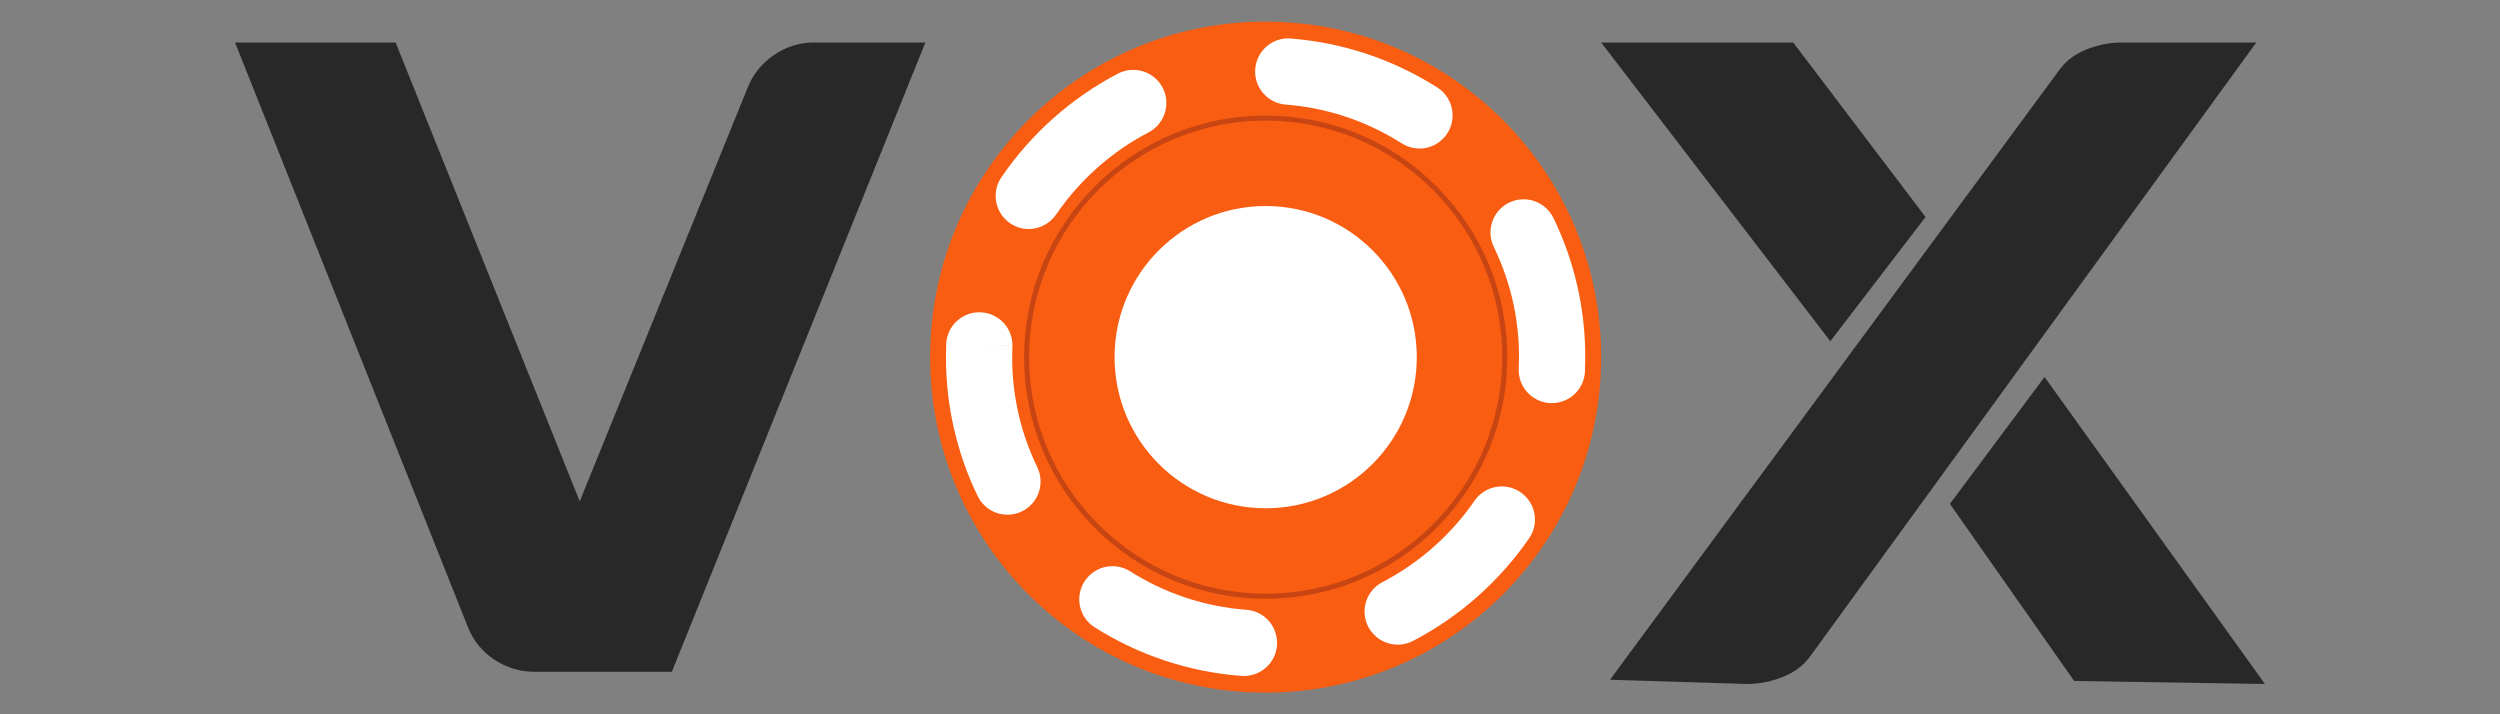
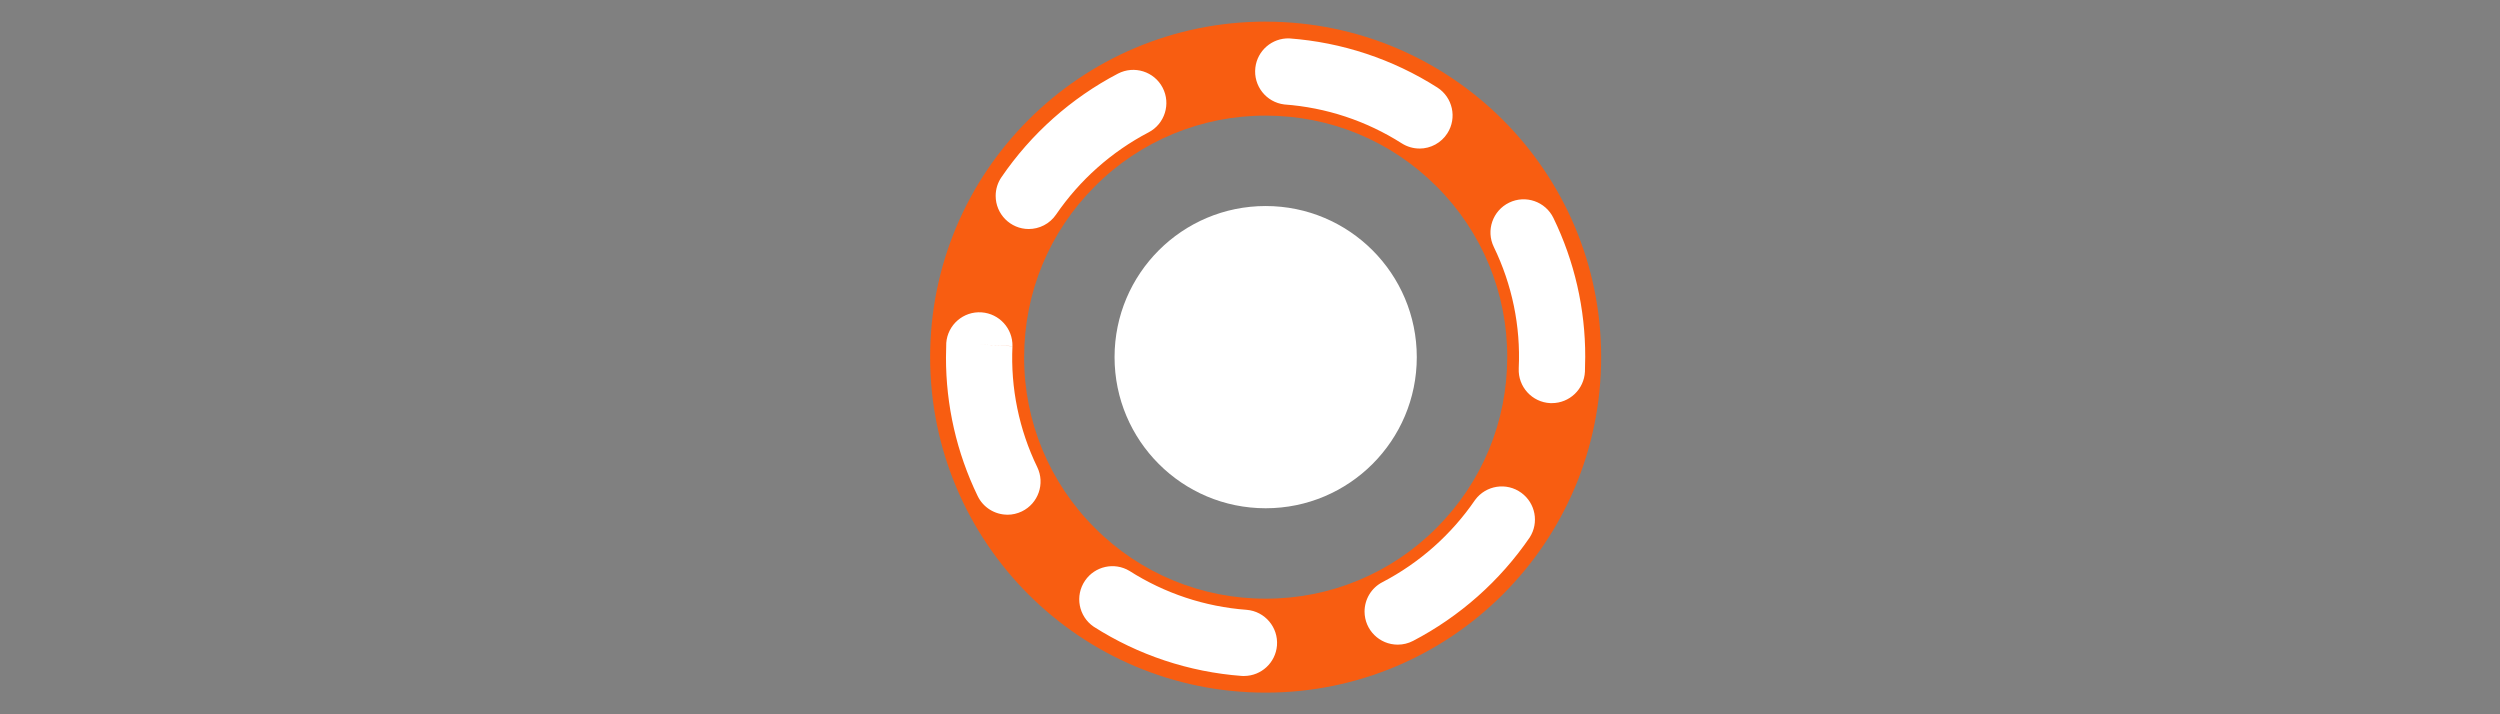
<svg xmlns="http://www.w3.org/2000/svg" id="vox_casino" width="560" height="160" viewBox="0 0 560 160">
  <rect x="0" y="0" width="560" height="160" fill="#808080" stroke="none" />
  <defs>
    <style>
      .cls-1 {
        fill: #fff;
      }

      .cls-2 {
        fill: #f85d11;
      }

      .cls-3 {
        fill: #282828;
      }

      .cls-4 {
        fill: #c74413;
      }
    </style>
  </defs>
-   <path class="cls-3" d="M150.49,150.48h-30.79c-3.19.01-6.31-.94-8.96-2.72-2.71-1.76-4.79-4.33-5.95-7.35L52.65,9.52h35.97l41.24,102.78,37.55-92.51c1.17-3.04,3.24-5.64,5.94-7.45,2.63-1.84,5.76-2.82,8.96-2.82h24.97l-56.78,140.95h0s0,0,0,0ZM391.35,153.21l-30.7-.95L461.07,15.97c1.48-2.15,3.52-3.76,6.14-4.83,2.52-1.05,5.22-1.6,7.95-1.61h30.24l-99.74,137.24c-1.48,2.14-3.56,3.76-6.24,4.83-2.56,1.05-5.29,1.6-8.05,1.61h0s0,0,0,0ZM410,76.44l-51.34-66.92h43.02l29.64,39.09-21.32,27.82h0ZM507.35,153.21l-42.74-.68-27.83-39.67,21.2-28.41,49.37,68.77h0Z" />
  <g>
-     <path class="cls-4" d="M283.51,28.57c13.74,0,26.66,5.35,36.37,15.06,9.68,9.63,15.1,22.72,15.06,36.37,0,13.73-5.35,26.66-15.06,36.37-9.63,9.68-22.72,15.1-36.37,15.06-13.65.04-26.75-5.39-36.37-15.06-9.68-9.63-15.1-22.72-15.06-36.37,0-13.73,5.35-26.66,15.06-36.37,9.63-9.68,22.72-15.1,36.37-15.06M283.51,8.55c-39.46,0-71.45,31.99-71.45,71.45s31.99,71.45,71.45,71.45,71.45-31.99,71.45-71.45-31.98-71.45-71.45-71.45Z" />
-     <path class="cls-2" d="M283.51,25.9c14.45,0,28.04,5.62,38.26,15.84,10.18,10.12,15.89,23.9,15.85,38.26,0,14.46-5.63,28.04-15.85,38.26-10.12,10.18-23.9,15.88-38.26,15.84-14.36.04-28.14-5.66-38.26-15.84-10.18-10.13-15.89-23.91-15.84-38.26,0-14.45,5.62-28.04,15.84-38.26,10.13-10.18,23.9-15.88,38.26-15.84M283.51,4.84c-41.51,0-75.16,33.65-75.16,75.16s33.65,75.15,75.16,75.15,75.15-33.65,75.15-75.15S325.01,4.85,283.51,4.85h0Z" />
-     <circle class="cls-2" cx="283.51" cy="80" r="52.99" />
+     <path class="cls-2" d="M283.51,25.9c14.45,0,28.04,5.62,38.26,15.84,10.18,10.12,15.89,23.9,15.85,38.26,0,14.46-5.63,28.04-15.85,38.26-10.12,10.18-23.9,15.88-38.26,15.84-14.36.04-28.14-5.66-38.26-15.84-10.18-10.13-15.89-23.91-15.84-38.26,0-14.45,5.62-28.04,15.84-38.26,10.13-10.18,23.9-15.88,38.26-15.84M283.51,4.84c-41.51,0-75.16,33.65-75.16,75.16s33.65,75.15,75.16,75.15,75.15-33.65,75.15-75.15S325.01,4.85,283.51,4.85h0" />
    <circle class="cls-1" cx="283.51" cy="80" r="33.85" />
    <path class="cls-1" d="M278.71,151.43c-.19,0-.37,0-.56-.02-11.8-.88-23.19-4.67-33.16-11.03-3.39-2.31-4.26-6.93-1.94-10.32,2.21-3.24,6.56-4.2,9.93-2.19,7.9,5.04,16.93,8.04,26.27,8.73,4.09.34,7.12,3.92,6.79,8.01-.32,3.83-3.5,6.78-7.34,6.81,0,0,0,0,0,0ZM313.1,144.4c-4.1.01-7.43-3.3-7.44-7.4,0-2.78,1.54-5.33,4.01-6.6,8.32-4.34,15.44-10.66,20.74-18.4,2.42-3.31,7.07-4.03,10.38-1.6,3.16,2.31,3.98,6.68,1.87,9.98-6.68,9.75-15.65,17.71-26.13,23.18-1.09.57-2.27.84-3.42.84h0ZM225.67,115.29c-2.85,0-5.45-1.63-6.68-4.19-4.69-9.68-7.11-20.3-7.09-31.05,0-1.03.02-2.08.06-3.11v-.1c.3-4.09,3.85-7.17,7.94-6.87,3.94.29,6.97,3.61,6.89,7.56l-7.41-.34,7.41.36c-.44,9.35,1.47,18.67,5.56,27.1,1.78,3.69.23,8.13-3.46,9.91-1,.48-2.1.74-3.21.74h0ZM347.62,90.31c-.12,0-.24,0-.35-.01-4.09-.19-7.26-3.67-7.07-7.76h0v-.1c.44-9.37-1.49-18.69-5.59-27.13-1.79-3.69-.25-8.13,3.44-9.92s8.13-.25,9.92,3.44c4.71,9.7,7.15,20.34,7.12,31.12,0,1.03-.02,2.08-.06,3.12v.16c-.19,3.96-3.45,7.07-7.41,7.07h0ZM230.44,51.3c-4.1,0-7.42-3.34-7.41-7.44,0-1.48.45-2.93,1.29-4.16,6.67-9.76,15.63-17.73,26.1-23.21,3.64-1.89,8.12-.48,10.01,3.15s.48,8.12-3.15,10.01h0c-8.31,4.35-15.42,10.67-20.72,18.41-1.43,2.1-3.77,3.24-6.13,3.24,0,0,0,0,0,0ZM317.96,33.27c-1.36,0-2.74-.38-3.98-1.17-7.91-5.03-16.93-8.02-26.28-8.7-4.07-.48-6.98-4.18-6.5-8.25.45-3.82,3.74-6.66,7.59-6.55,11.8.87,23.19,4.65,33.17,11,3.45,2.21,4.46,6.81,2.25,10.26-1.36,2.13-3.72,3.42-6.24,3.42h0Z" />
  </g>
</svg>